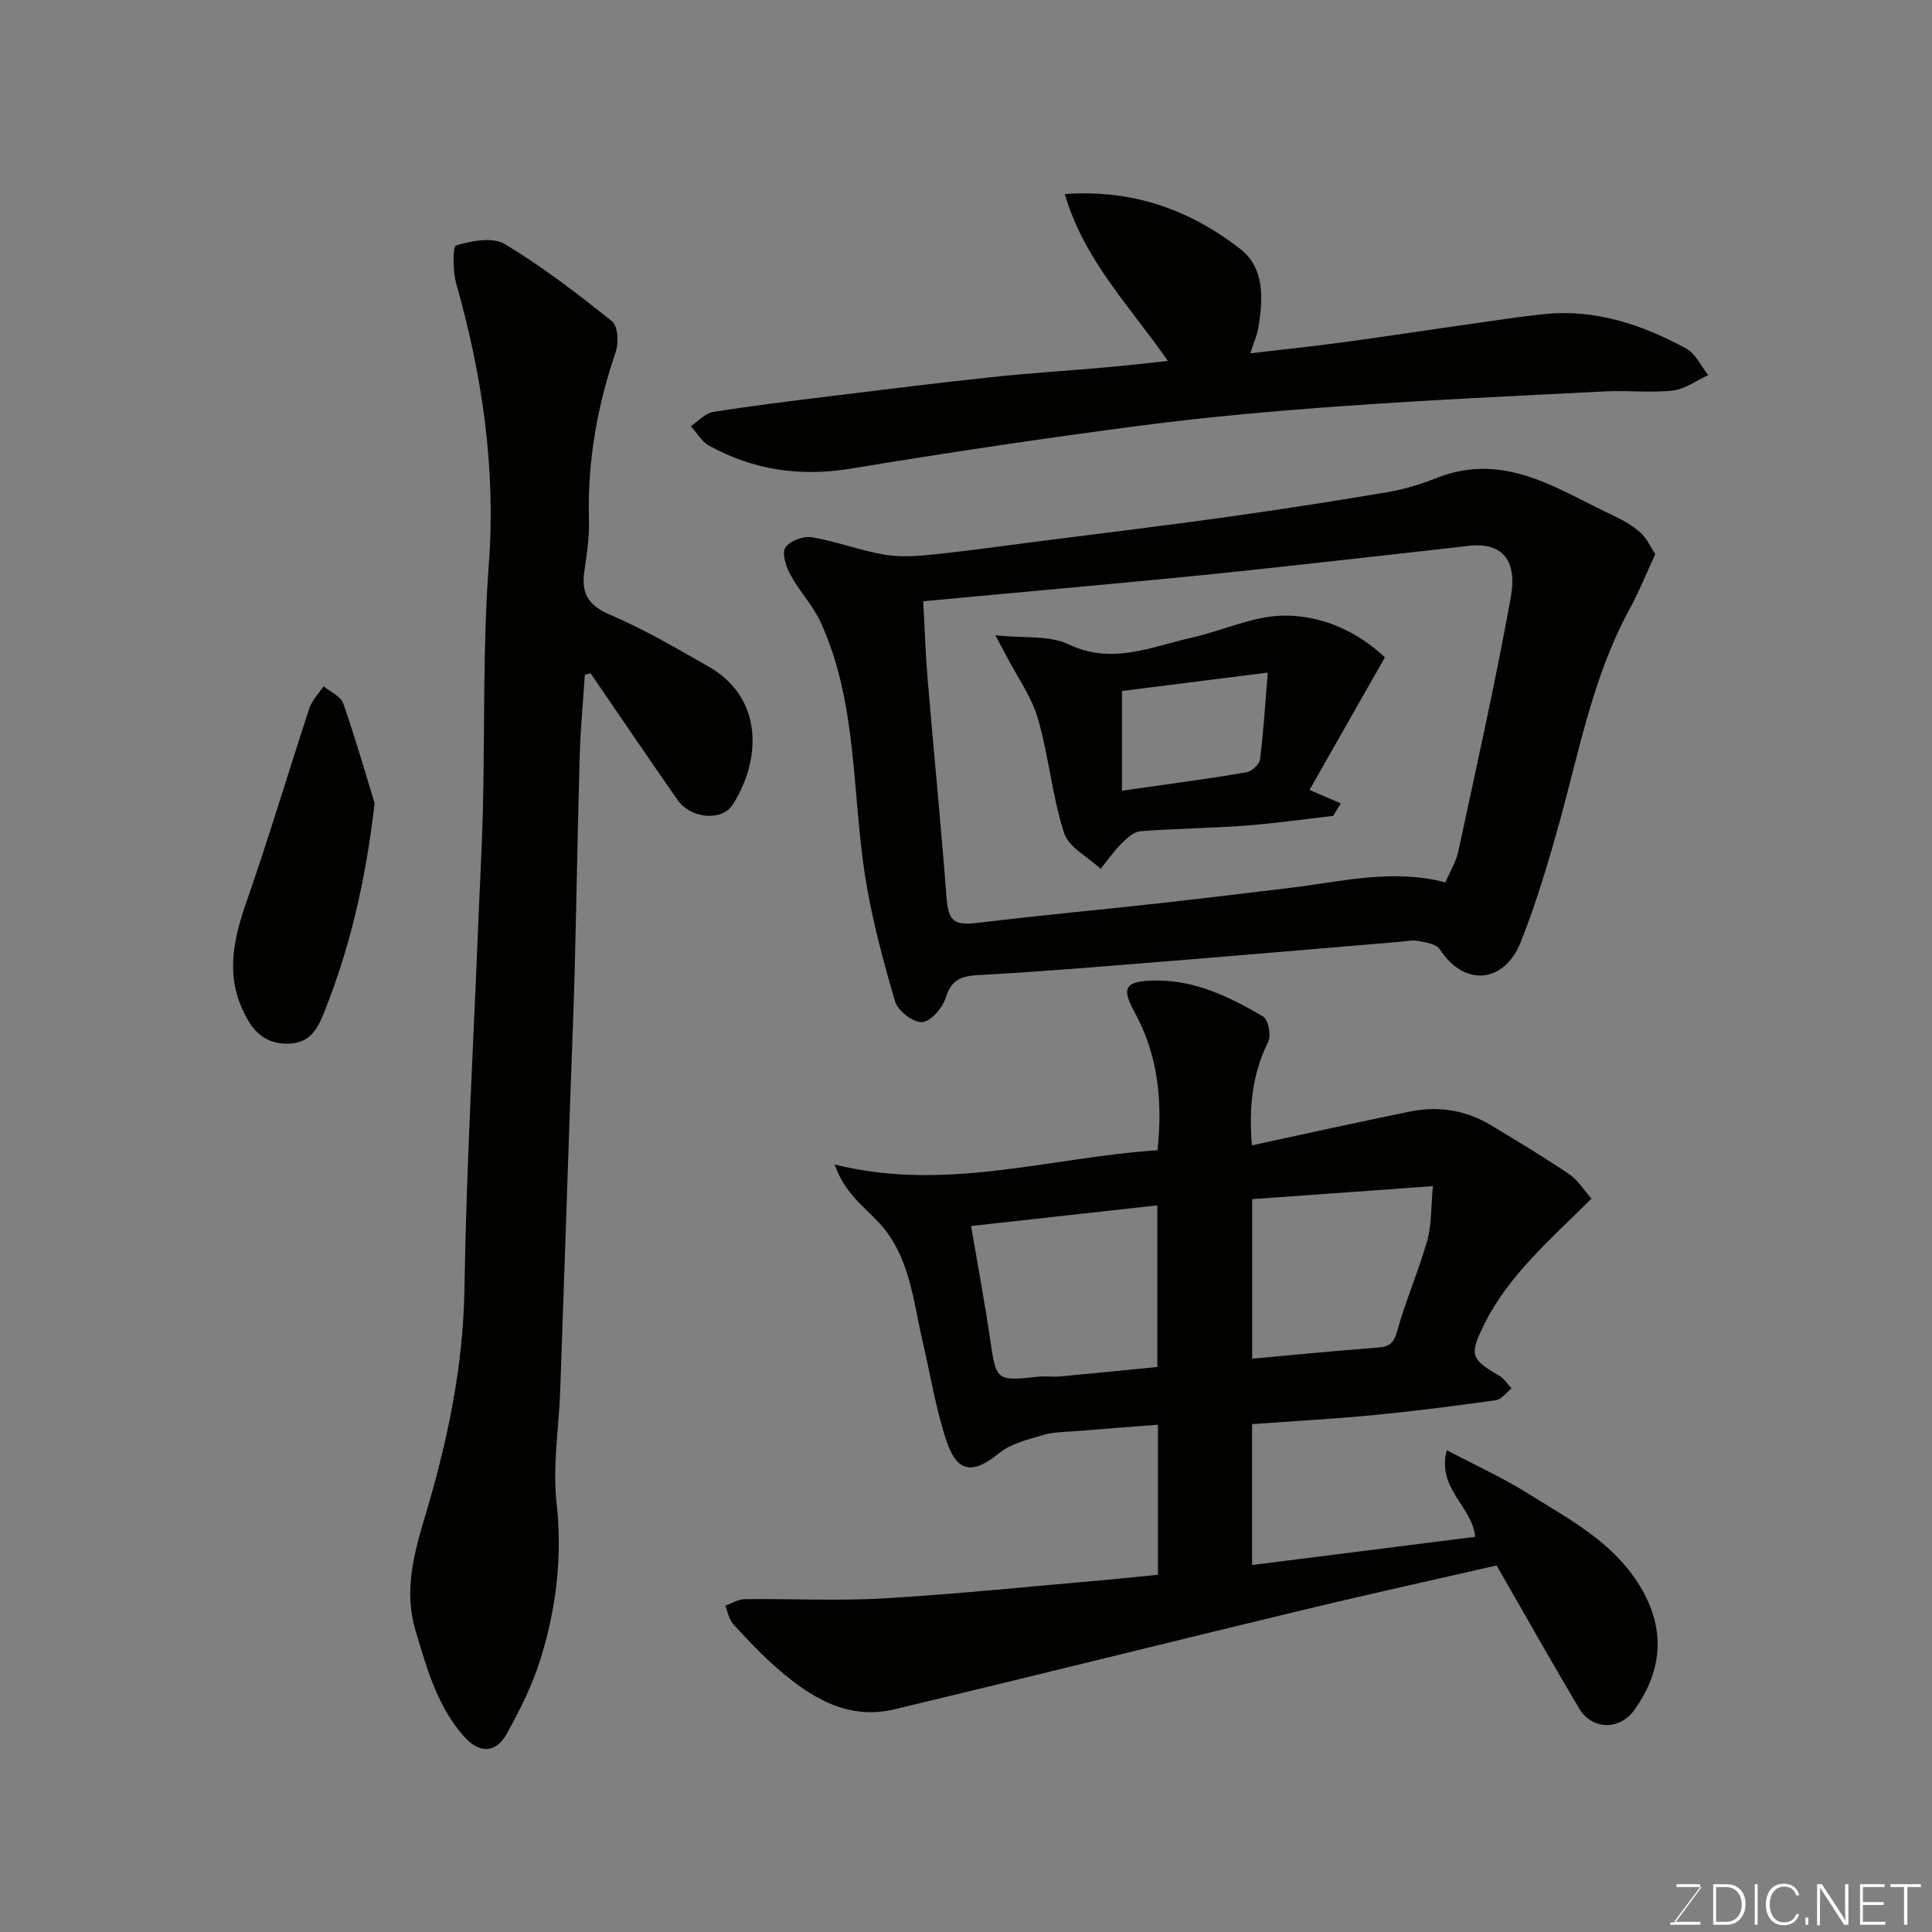
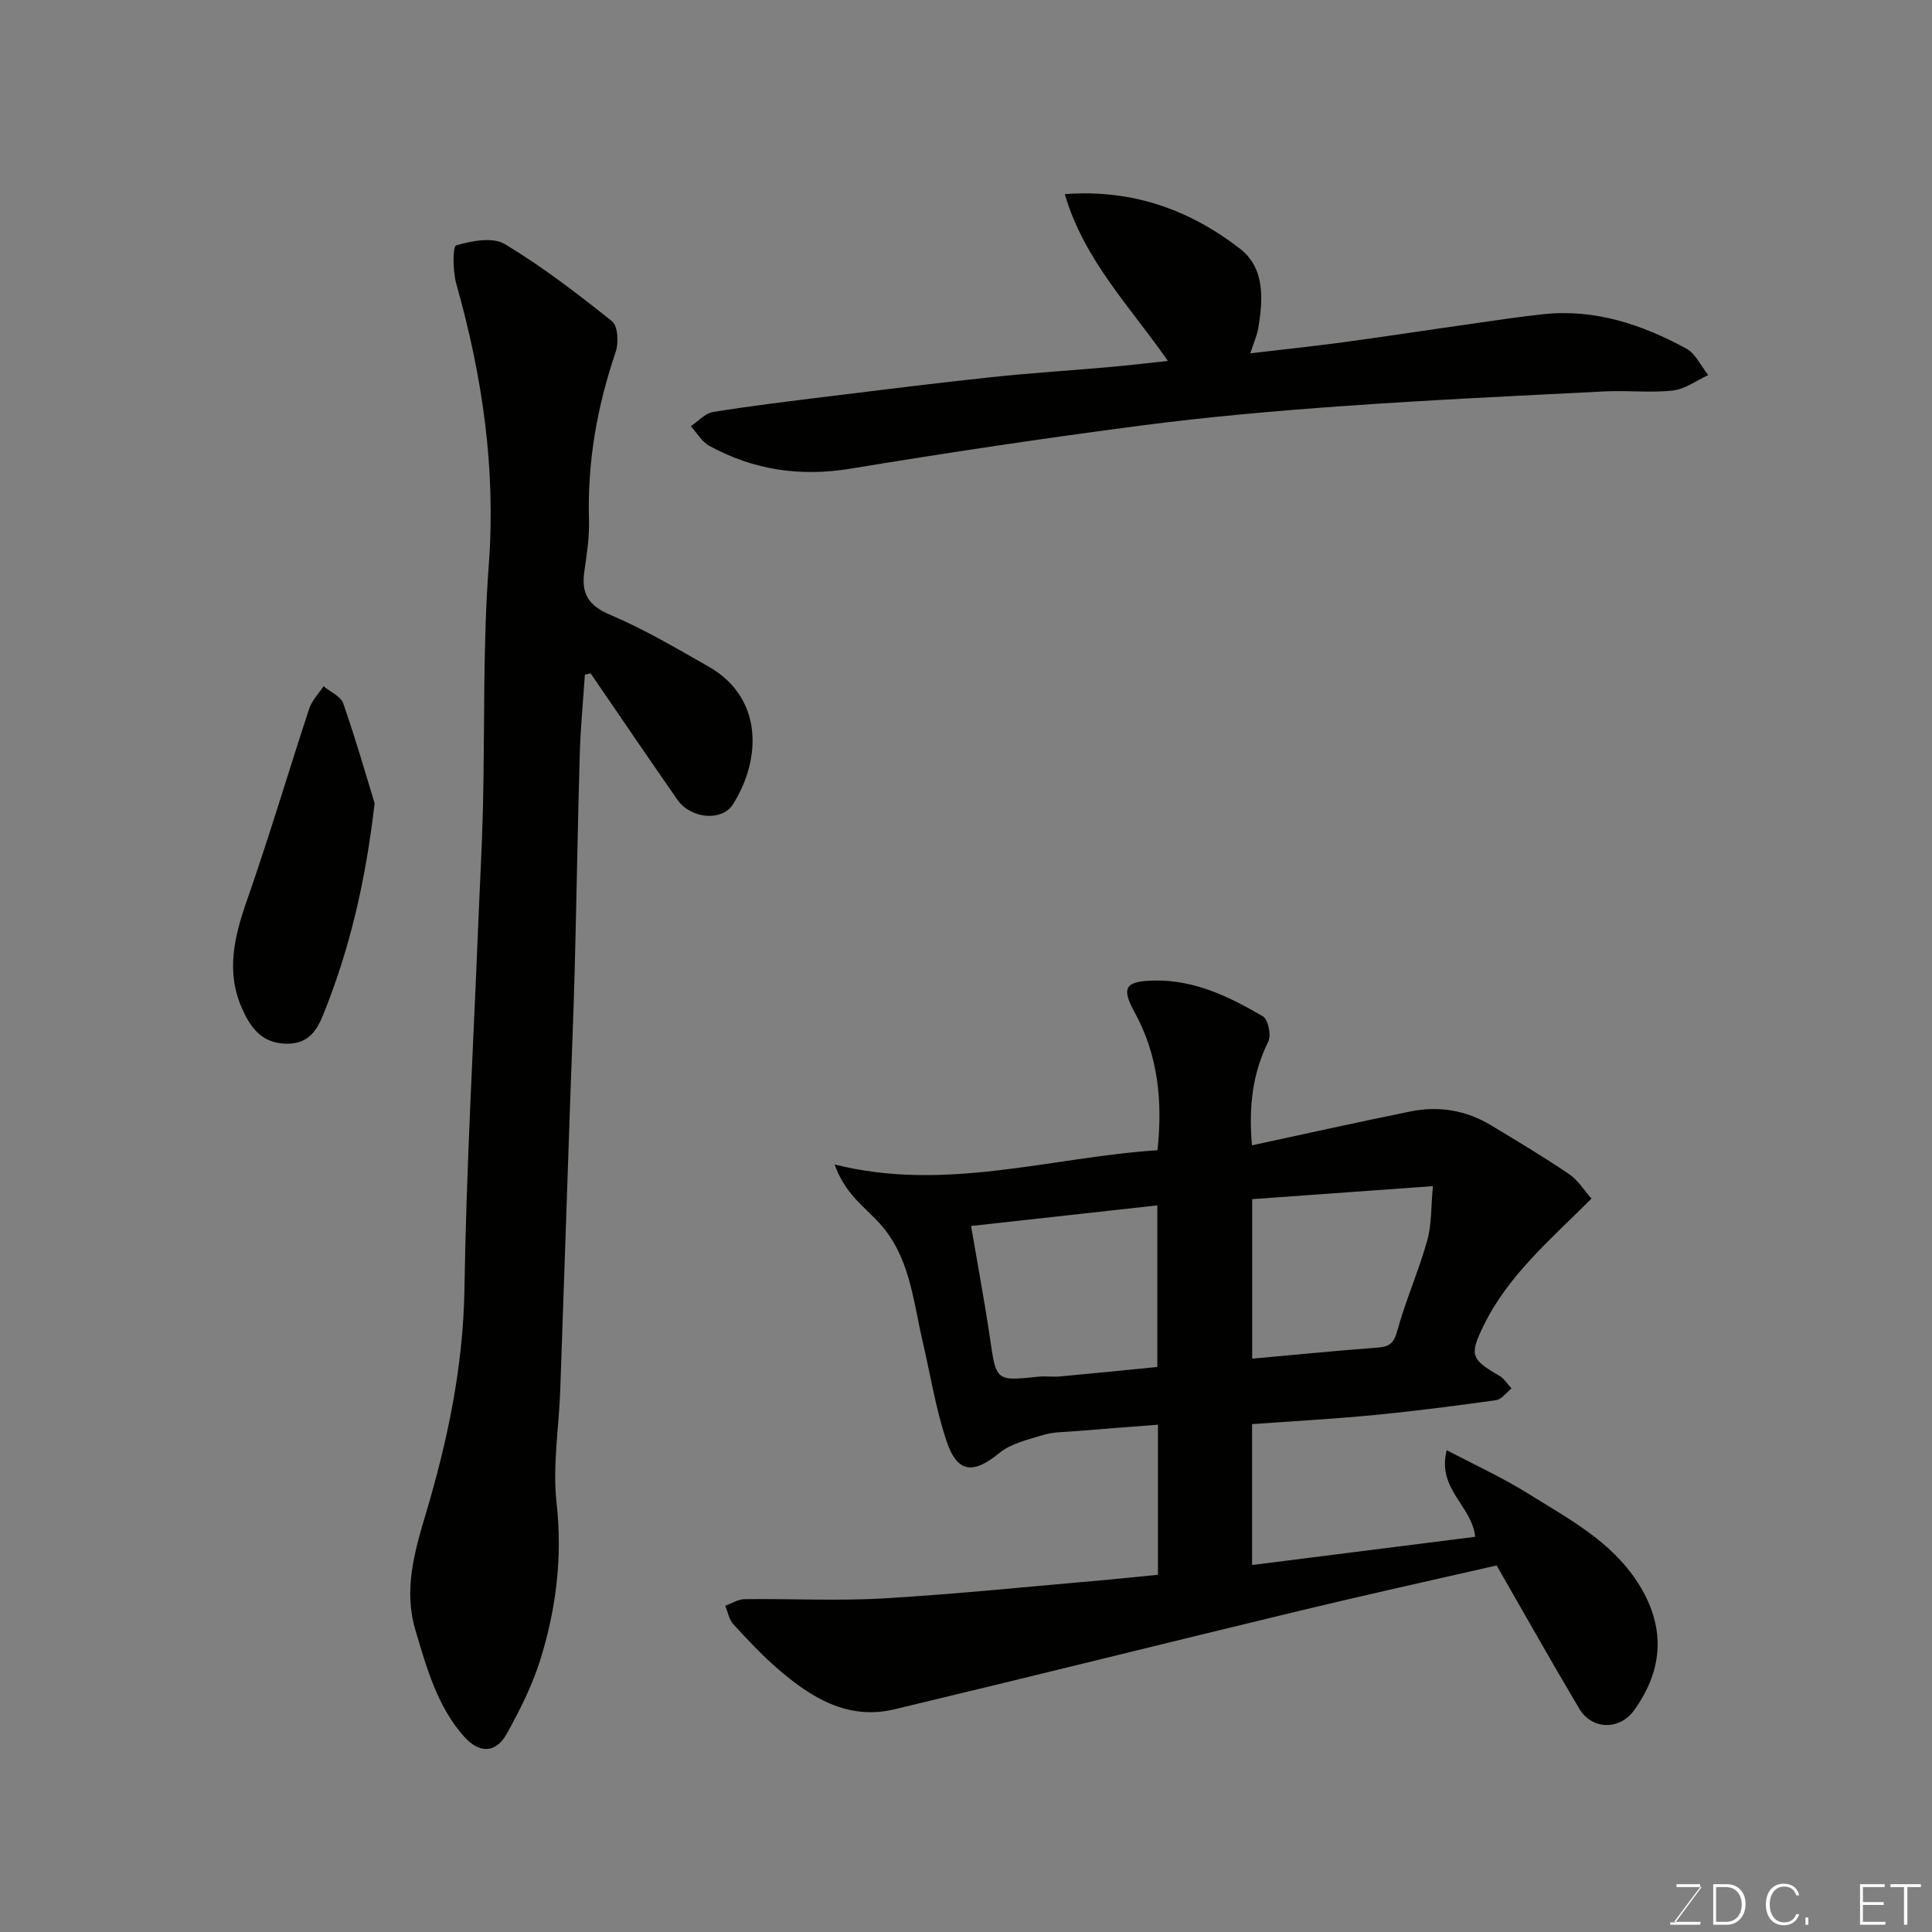
<svg xmlns="http://www.w3.org/2000/svg" enable-background="new 0 0 400 400" viewBox="0 0 400 400">
  <rect x="0" y="0" width="400" height="400" fill="#808080" stroke="none" />
  <path d="m239.74 326.04c0-10.76 0-20.69 0-31.07-5.98.46-11.67.89-17.37 1.36-2.12.17-4.33.14-6.33.75-3.16.96-6.69 1.75-9.14 3.75-5.36 4.39-8.68 4.22-10.92-2.44-2.26-6.74-3.37-13.86-4.99-20.81-1.98-8.51-2.64-17.52-8.98-24.41-1.65-1.79-3.52-3.38-5.12-5.21-1.61-1.84-3.01-3.85-4.09-6.87 22.91 5.78 44.66-1.49 66.85-2.95 1.09-10.3.1-19.72-4.75-28.58-2.84-5.18-1.89-6.45 4.18-6.55 8.33-.13 15.51 3.39 22.4 7.42 1.08.63 1.75 3.91 1.1 5.22-3.25 6.58-4.07 13.42-3.38 21.48 11.07-2.38 21.93-4.81 32.84-7.02 5.85-1.18 11.5-.25 16.65 2.86 5.44 3.28 10.9 6.54 16.15 10.1 1.88 1.27 3.17 3.41 4.66 5.09-8.57 8.57-17.28 15.9-22.36 26.34-2.92 6-2.63 6.92 3.24 10.31 1.03.59 1.72 1.75 2.57 2.65-1.07.84-2.06 2.27-3.22 2.43-8.43 1.19-16.87 2.27-25.34 3.09-8.31.8-16.66 1.25-25.16 1.87v29.17c15.64-1.98 30.99-3.92 46.19-5.84-.63-6.4-7.97-9.89-5.89-17.94 5.86 3.09 11.56 5.68 16.82 8.97 8.29 5.18 17.14 9.79 22.7 18.4 5.82 9.01 5.45 17.9-.73 26.49-3.02 4.2-8.75 4.04-11.36-.35-5.74-9.67-11.26-19.48-17.1-29.64-13.22 3.03-27.01 6.06-40.73 9.37-27.99 6.74-55.93 13.72-83.93 20.41-9.7 2.32-17.33-2.44-24.25-8.45-3.26-2.83-6.24-6.01-9.16-9.21-.88-.96-1.11-2.51-1.63-3.79 1.33-.47 2.65-1.33 3.99-1.35 9.66-.12 19.35.4 28.98-.17 15.42-.92 30.8-2.52 46.19-3.85 3.43-.32 6.83-.68 10.42-1.03zm-38.69-72.21c1.45 8.51 2.84 15.87 3.92 23.27 1.29 8.82 1.23 8.87 9.98 7.93 1.48-.16 3 .08 4.49-.05 6.79-.62 13.57-1.31 20.17-1.96 0-11.43 0-22.15 0-33.46-13.1 1.45-25.75 2.85-38.56 4.27zm95.62-8.25c-13.31.96-25.25 1.82-37.42 2.69v33.03c8.55-.77 16.99-1.62 25.43-2.25 2.35-.18 3.75-.4 4.53-3.25 1.75-6.41 4.47-12.55 6.28-18.94.94-3.34.77-6.99 1.18-11.28z" fill="#010100" />
  <path d="m121.09 139.68c-.36 5.52-.9 11.04-1.06 16.57-.43 14.92-.66 29.85-1.05 44.77-.25 9.43-.66 18.86-.98 28.29-.67 19.52-1.32 39.05-2.01 58.57-.28 7.77-1.61 15.63-.76 23.27 1.25 11.19-.07 21.89-3.34 32.4-1.67 5.37-4.26 10.53-7.01 15.47-2.22 3.98-5.65 4.06-8.78.54-5.58-6.27-7.74-14.18-10.07-21.98-2.48-8.29-.28-16.12 2.09-24.04 4.55-15.23 7.79-30.62 8.04-46.72.39-25.13 1.84-50.25 2.85-75.37.32-7.93.77-15.86.97-23.79.41-16.92-.04-33.9 1.22-50.76 1.49-19.95-1.35-39.11-6.73-58.15-.73-2.58-.77-7.72-.03-7.94 3.18-.94 7.56-1.79 10.07-.28 7.8 4.69 15.08 10.29 22.21 15.99 1.21.97 1.4 4.45.76 6.32-3.85 11.3-5.89 22.79-5.54 34.76.11 3.59-.46 7.22-.97 10.79-.63 4.49.83 6.97 5.3 8.87 7.04 2.99 13.71 6.92 20.39 10.72 11.38 6.46 11 19.19 5.09 28.55-2.26 3.58-8.72 3.02-11.49-.94-6.06-8.68-11.99-17.45-17.98-26.18-.39.08-.79.18-1.19.27z" fill="#010100" />
-   <path d="m342.71 114.72c-1.89 4.08-3.38 7.83-5.3 11.35-7.53 13.76-10.36 29.03-14.47 43.91-2.33 8.44-4.85 16.89-8.07 25.02-3.31 8.37-11.48 9.61-16.8 1.53-.72-1.09-2.86-1.42-4.42-1.71-1.26-.24-2.64.07-3.96.18-15.73 1.32-31.46 2.68-47.2 3.95-13.29 1.07-26.58 2.21-39.9 2.93-3.66.2-5.64.98-6.81 4.74-.65 2.09-3.11 4.91-4.88 5-1.85.09-5.02-2.35-5.58-4.28-2.51-8.55-4.85-17.24-6.22-26.03-2.73-17.54-1.58-35.76-9.16-52.42-1.59-3.49-4.4-6.42-6.25-9.82-.92-1.68-1.86-4.42-1.11-5.66.84-1.39 3.73-2.47 5.48-2.18 5.08.84 9.99 2.74 15.07 3.61 3.3.56 6.82.3 10.19-.05 7.49-.78 14.94-1.85 22.41-2.8 12.66-1.62 25.34-3.14 37.98-4.91 11.16-1.56 22.31-3.28 33.42-5.16 3.51-.59 7-1.64 10.31-2.96 14.12-5.61 25.22 2.49 36.9 7.94 1.91.89 3.79 2.02 5.34 3.41 1.25 1.12 1.96 2.79 3.03 4.41zm-43.46 67.97c.97-2.27 2.22-4.27 2.68-6.44 3.76-17.51 7.68-35 10.87-52.62 1.31-7.22-1.42-11.46-8.73-10.62-5.86.67-11.73 1.35-17.6 1.99-12.39 1.36-24.78 2.79-37.18 4.04-14.06 1.41-28.13 2.66-42.19 3.97-5.23.49-10.45.97-15.96 1.47.3 5.39.47 10.79.92 16.16 1.25 14.91 2.73 29.79 3.87 44.71.42 5.53 1.41 6.34 7.02 5.66 12.37-1.51 24.79-2.64 37.18-4.01 9.12-1.01 18.23-2.13 27.35-3.23 10.48-1.28 20.89-3.93 31.77-1.08z" fill="#010100" />
  <path d="m241.8 74.73c-7.77-11.2-17.35-20.86-21.35-34.54 14.18-1.06 25.99 3.34 36.31 11.33 5.13 3.98 4.77 10.45 3.74 16.44-.26 1.55-.94 3.03-1.64 5.19 6.79-.8 13.12-1.46 19.41-2.31 8.91-1.21 17.79-2.58 26.69-3.84 4.86-.69 9.72-1.44 14.6-1.95 10.67-1.13 20.38 2.13 29.55 7.11 1.94 1.05 3.06 3.63 4.56 5.5-2.43 1.11-4.78 2.9-7.31 3.19-4.61.52-9.33-.05-13.98.18-18.14.92-36.29 1.76-54.4 3.05-13.92.99-27.85 2.21-41.69 4.02-20.09 2.62-40.14 5.62-60.13 8.92-10.47 1.73-20.16.31-29.35-4.74-1.54-.84-2.53-2.67-3.78-4.04 1.52-1.02 2.95-2.67 4.59-2.94 8.08-1.3 16.22-2.28 24.34-3.28 11.06-1.36 22.12-2.74 33.19-3.92 8.18-.87 16.4-1.38 24.59-2.11 3.78-.33 7.53-.78 12.06-1.26z" fill="#010100" />
  <path d="m77.56 166.31c-1.93 16.58-5.19 29.98-10.3 42.92-1.38 3.5-2.91 6.89-7.86 6.86-5.28-.04-7.58-3.43-9.33-7.39-3.31-7.52-1.57-14.78 1.04-22.23 4.6-13.16 8.56-26.54 12.92-39.78.55-1.68 1.95-3.08 2.96-4.61 1.4 1.17 3.57 2.08 4.08 3.56 2.64 7.58 4.85 15.32 6.49 20.67z" fill="#010100" />
-   <path d="m286.73 136.1c-5.21 9.17-10.24 18.01-15.61 27.45 2.64 1.13 4.57 1.96 6.49 2.79-.54.86-1.07 1.72-1.61 2.58-6.05.69-12.09 1.56-18.16 2.02-7.24.54-14.51.59-21.74 1.16-1.39.11-2.85 1.49-3.96 2.6-1.57 1.57-2.86 3.44-4.26 5.18-2.62-2.45-6.62-4.45-7.58-7.43-2.47-7.68-3.17-15.92-5.42-23.69-1.31-4.52-4.24-8.57-6.45-12.83-.55-1.06-1.13-2.11-2.36-4.4 5.96.64 11.18-.04 15.17 1.87 9.04 4.32 17.1.49 25.44-1.37 6.34-1.41 12.56-4.43 18.88-4.57 8.01-.15 15.45 3.26 21.17 8.64zm-24.25 3.15c-10.92 1.38-20.56 2.6-30.19 3.81v20.65c1.88-.26 3.47-.49 5.07-.72 6.93-1 13.87-1.91 20.76-3.11 1.07-.19 2.62-1.63 2.75-2.64.7-5.48 1.04-11.03 1.61-17.99z" fill="#010100" />
  <g fill="#fbfcfa">
    <path d="m346.9 398 5.4-7.3h-5.2v-.6h4.9v.6l-5.4 7.2h5.5l-.1.6h-6.2v-.5z" />
    <path d="m354.7 390.1h2.8c2.3 0 3.9 1.6 3.9 4.1s-1.6 4.3-3.9 4.3h-2.8zm.6 7.8h2c2.2 0 3.3-1.6 3.3-3.6 0-1.8-1-3.6-3.3-3.6h-2z" />
-     <path d="m363.9 390.1v8.4h-.6v-8.4z" />
    <path d="m372.5 396.3c-.4 1.3-1.4 2.3-3.2 2.3-2.4 0-3.7-1.9-3.7-4.3 0-2.3 1.2-4.3 3.7-4.3 1.8 0 2.9 1 3.2 2.4h-.6c-.4-1.1-1.1-1.8-2.5-1.8-2.1 0-3 1.9-3 3.7s.9 3.7 3 3.7c1.4 0 2.1-.7 2.5-1.7z" />
    <path d="m373.8 398.5v-1.5h.6v1.5z" />
-     <path d="m376.2 398.5v-8.4h1c1.3 2 4.4 6.6 4.9 7.6-.1-1.2-.1-2.4-.1-3.8v-3.8h.7v8.4h-.9c-1.2-1.9-4.4-6.8-5-7.7.1 1.1 0 2.3 0 3.9v3.9h-.6z" />
    <path d="m390 394.4h-4.3v3.5h4.7l-.1.6h-5.2v-8.4h5.1v.6h-4.5v3.1h4.3z" />
    <path d="m394.2 390.7h-2.8v-.6h6.3v.6h-2.8v7.8h-.7z" />
  </g>
</svg>